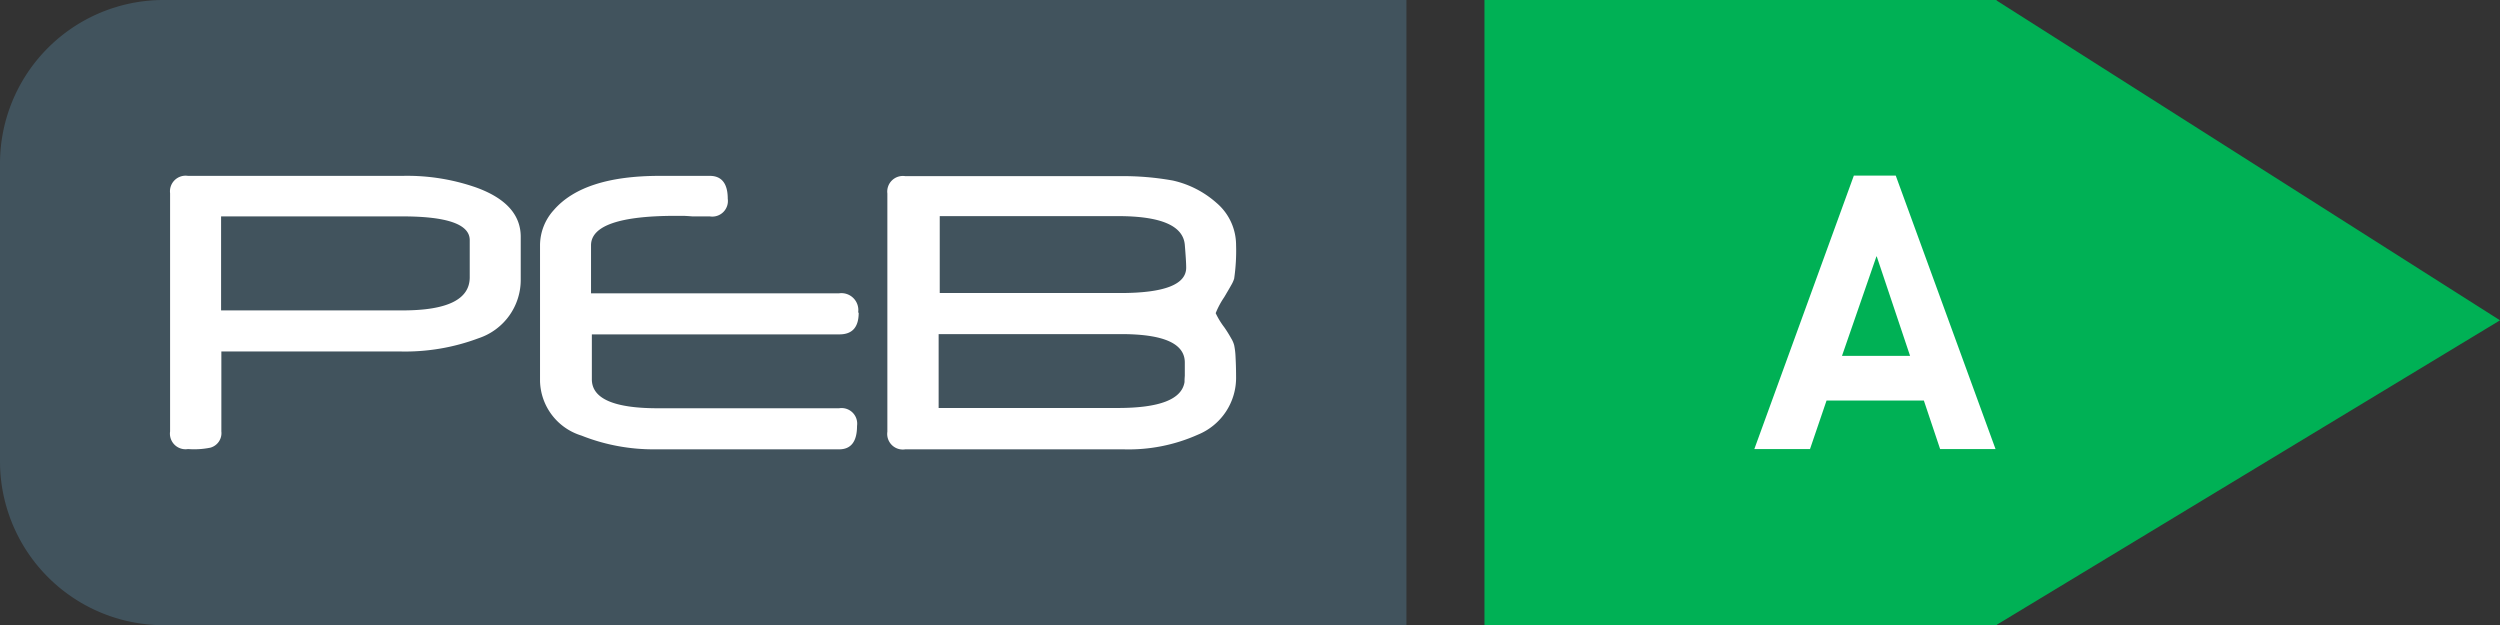
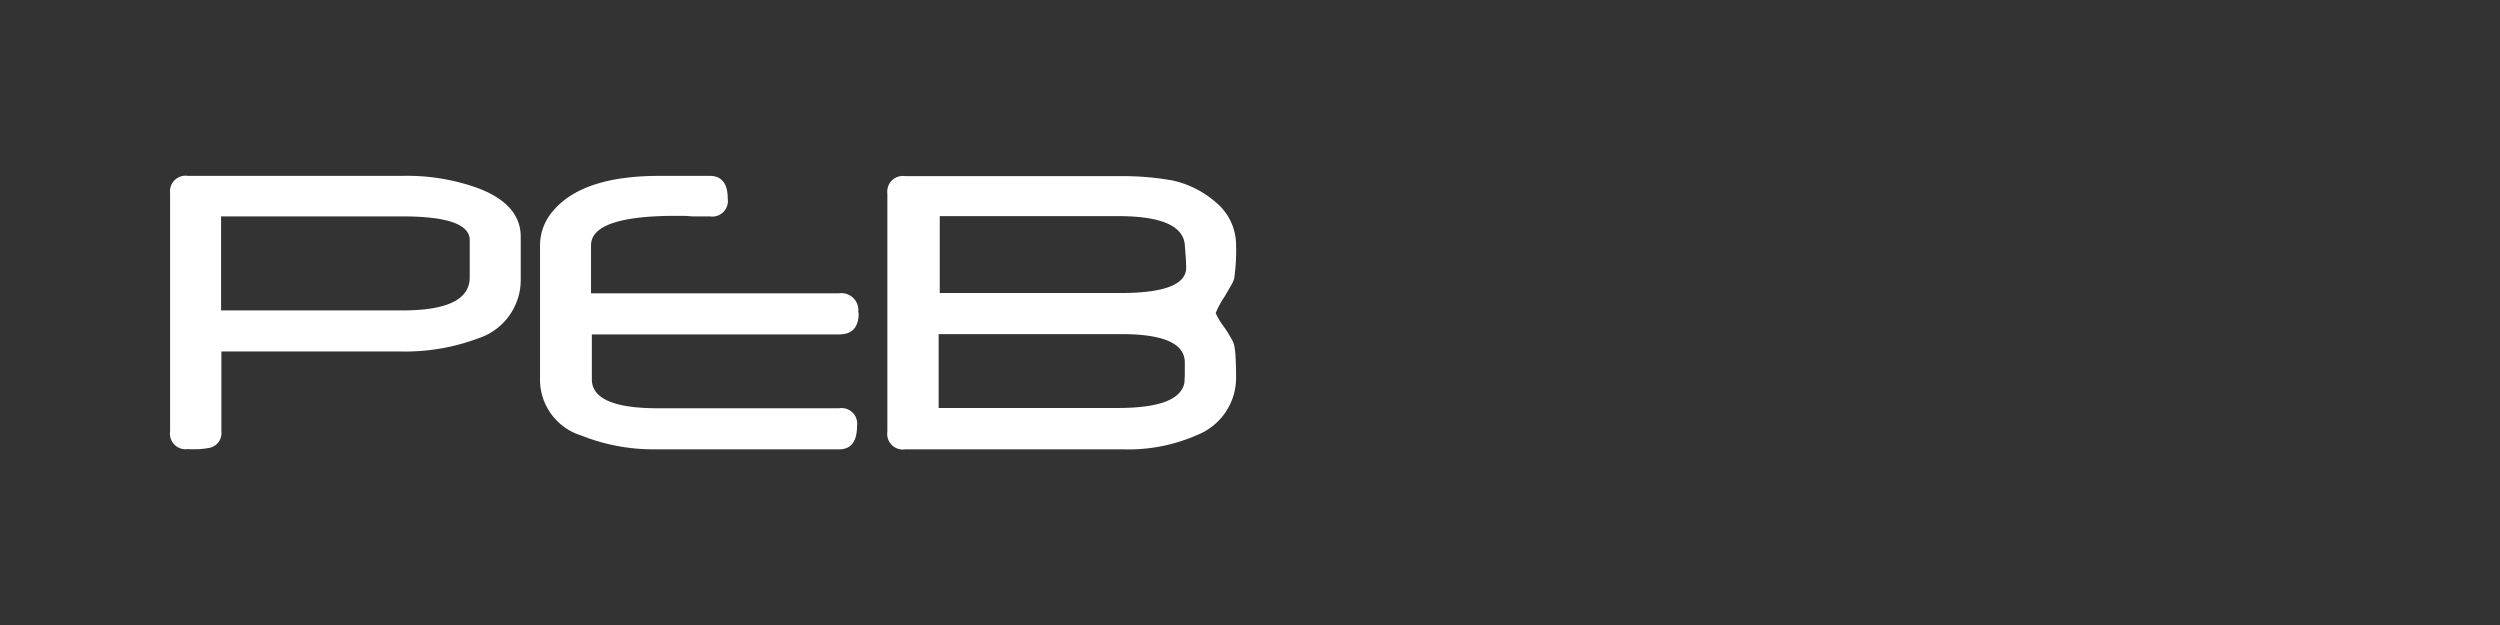
<svg xmlns="http://www.w3.org/2000/svg" width="90.69" height="22.68" viewBox="0 0 90.69 22.68">
  <rect x="0" y="0" width="90.69" height="22.68" fill="#333333" stroke="none" />
  <g id="peb-a_Converted_" data-name="peb-a [Converted]" transform="translate(-2.84 -2.84)">
-     <path id="Tracé_127375" data-name="Tracé 127375" d="M75.28,2.84H56.69V25.52H75.28V25.5L93.53,14.46,75.27,2.86V2.84Z" fill="#00b155" />
-     <path id="Tracé_127376" data-name="Tracé 127376" d="M8.75,2.84A5.935,5.935,0,0,0,2.84,8.81V19.55a5.947,5.947,0,0,0,5.91,5.97H53.86V2.84Z" fill="#41535d" />
    <path id="Tracé_127377" data-name="Tracé 127377" d="M21.73,12.96a2.231,2.231,0,0,1-1.53,2.15,7.586,7.586,0,0,1-2.85.48H10.87v2.9a.546.546,0,0,1-.4.59,2.959,2.959,0,0,1-.81.05.566.566,0,0,1-.65-.64V9.85a.567.567,0,0,1,.65-.63h7.77a7.578,7.578,0,0,1,2.68.42c1.08.39,1.62.99,1.62,1.79v1.54m-1.85-.07V11.55c0-.57-.81-.86-2.44-.86H10.86V14.1h6.59Q19.88,14.1,19.88,12.9Z" fill="#fff" />
    <path id="Tracé_127378" data-name="Tracé 127378" d="M33.99,14.18c0,.53-.23.79-.7.79H24.31V16.6c0,.7.8,1.05,2.39,1.05h6.58a.566.566,0,0,1,.65.64c0,.57-.22.85-.65.85H26.61a7.065,7.065,0,0,1-2.68-.5,2.123,2.123,0,0,1-1.5-1.97V11.75a1.908,1.908,0,0,1,.5-1.29c.72-.83,2-1.24,3.84-1.24h1.82c.43,0,.65.28.65.83a.566.566,0,0,1-.65.64h-.63c-.14-.01-.26-.02-.36-.02h-.25c-2.04,0-3.07.36-3.07,1.07v1.74h9a.613.613,0,0,1,.69.7" fill="#fff" />
-     <path id="Tracé_127379" data-name="Tracé 127379" d="M47.68,16.5a2.229,2.229,0,0,1-1.39,2.11,6.155,6.155,0,0,1-2.7.53H35.68a.566.566,0,0,1-.65-.64V9.86a.567.567,0,0,1,.65-.63h7.8a10.165,10.165,0,0,1,1.91.16,3.554,3.554,0,0,1,1.58.81,2.009,2.009,0,0,1,.71,1.53,6.956,6.956,0,0,1-.07,1.22,1.088,1.088,0,0,1-.11.24c-.06.11-.15.26-.25.43a3.034,3.034,0,0,0-.31.58,2.831,2.831,0,0,0,.31.51,4.612,4.612,0,0,1,.25.4.944.944,0,0,1,.11.25,2.5,2.5,0,0,1,.05.41c.01.19.02.43.02.73m-1.86-.51c0-.69-.77-1.03-2.31-1.03H36.89v2.68h6.5c1.51,0,2.32-.31,2.42-.94,0-.03,0-.11.01-.23v-.49Zm.05-3.44c0-.18-.02-.46-.05-.83-.06-.69-.86-1.04-2.42-1.04H36.93v2.79h6.55C45.08,13.47,45.87,13.16,45.87,12.55Z" fill="#fff" />
-     <path id="Tracé_127380" data-name="Tracé 127380" d="M73.22,19.13l-.59-1.76H69.1l-.6,1.76H66.48l3.61-9.92h1.52l3.62,9.92H73.21Zm-2.31-6.99-1.25,3.61h2.47l-1.21-3.61Z" fill="#fff" />
+     <path id="Tracé_127379" data-name="Tracé 127379" d="M47.68,16.5a2.229,2.229,0,0,1-1.39,2.11,6.155,6.155,0,0,1-2.7.53H35.68a.566.566,0,0,1-.65-.64V9.86a.567.567,0,0,1,.65-.63h7.8a10.165,10.165,0,0,1,1.91.16,3.554,3.554,0,0,1,1.58.81,2.009,2.009,0,0,1,.71,1.53,6.956,6.956,0,0,1-.07,1.22,1.088,1.088,0,0,1-.11.24c-.06.11-.15.26-.25.43a3.034,3.034,0,0,0-.31.58,2.831,2.831,0,0,0,.31.51,4.612,4.612,0,0,1,.25.4.944.944,0,0,1,.11.25,2.5,2.5,0,0,1,.05.41c.01.19.02.43.02.73m-1.86-.51c0-.69-.77-1.03-2.31-1.03H36.89v2.68h6.5c1.51,0,2.32-.31,2.42-.94,0-.03,0-.11.01-.23v-.49Zm.05-3.44c0-.18-.02-.46-.05-.83-.06-.69-.86-1.04-2.42-1.04H36.93v2.79h6.55C45.08,13.47,45.87,13.16,45.87,12.55" fill="#fff" />
  </g>
</svg>